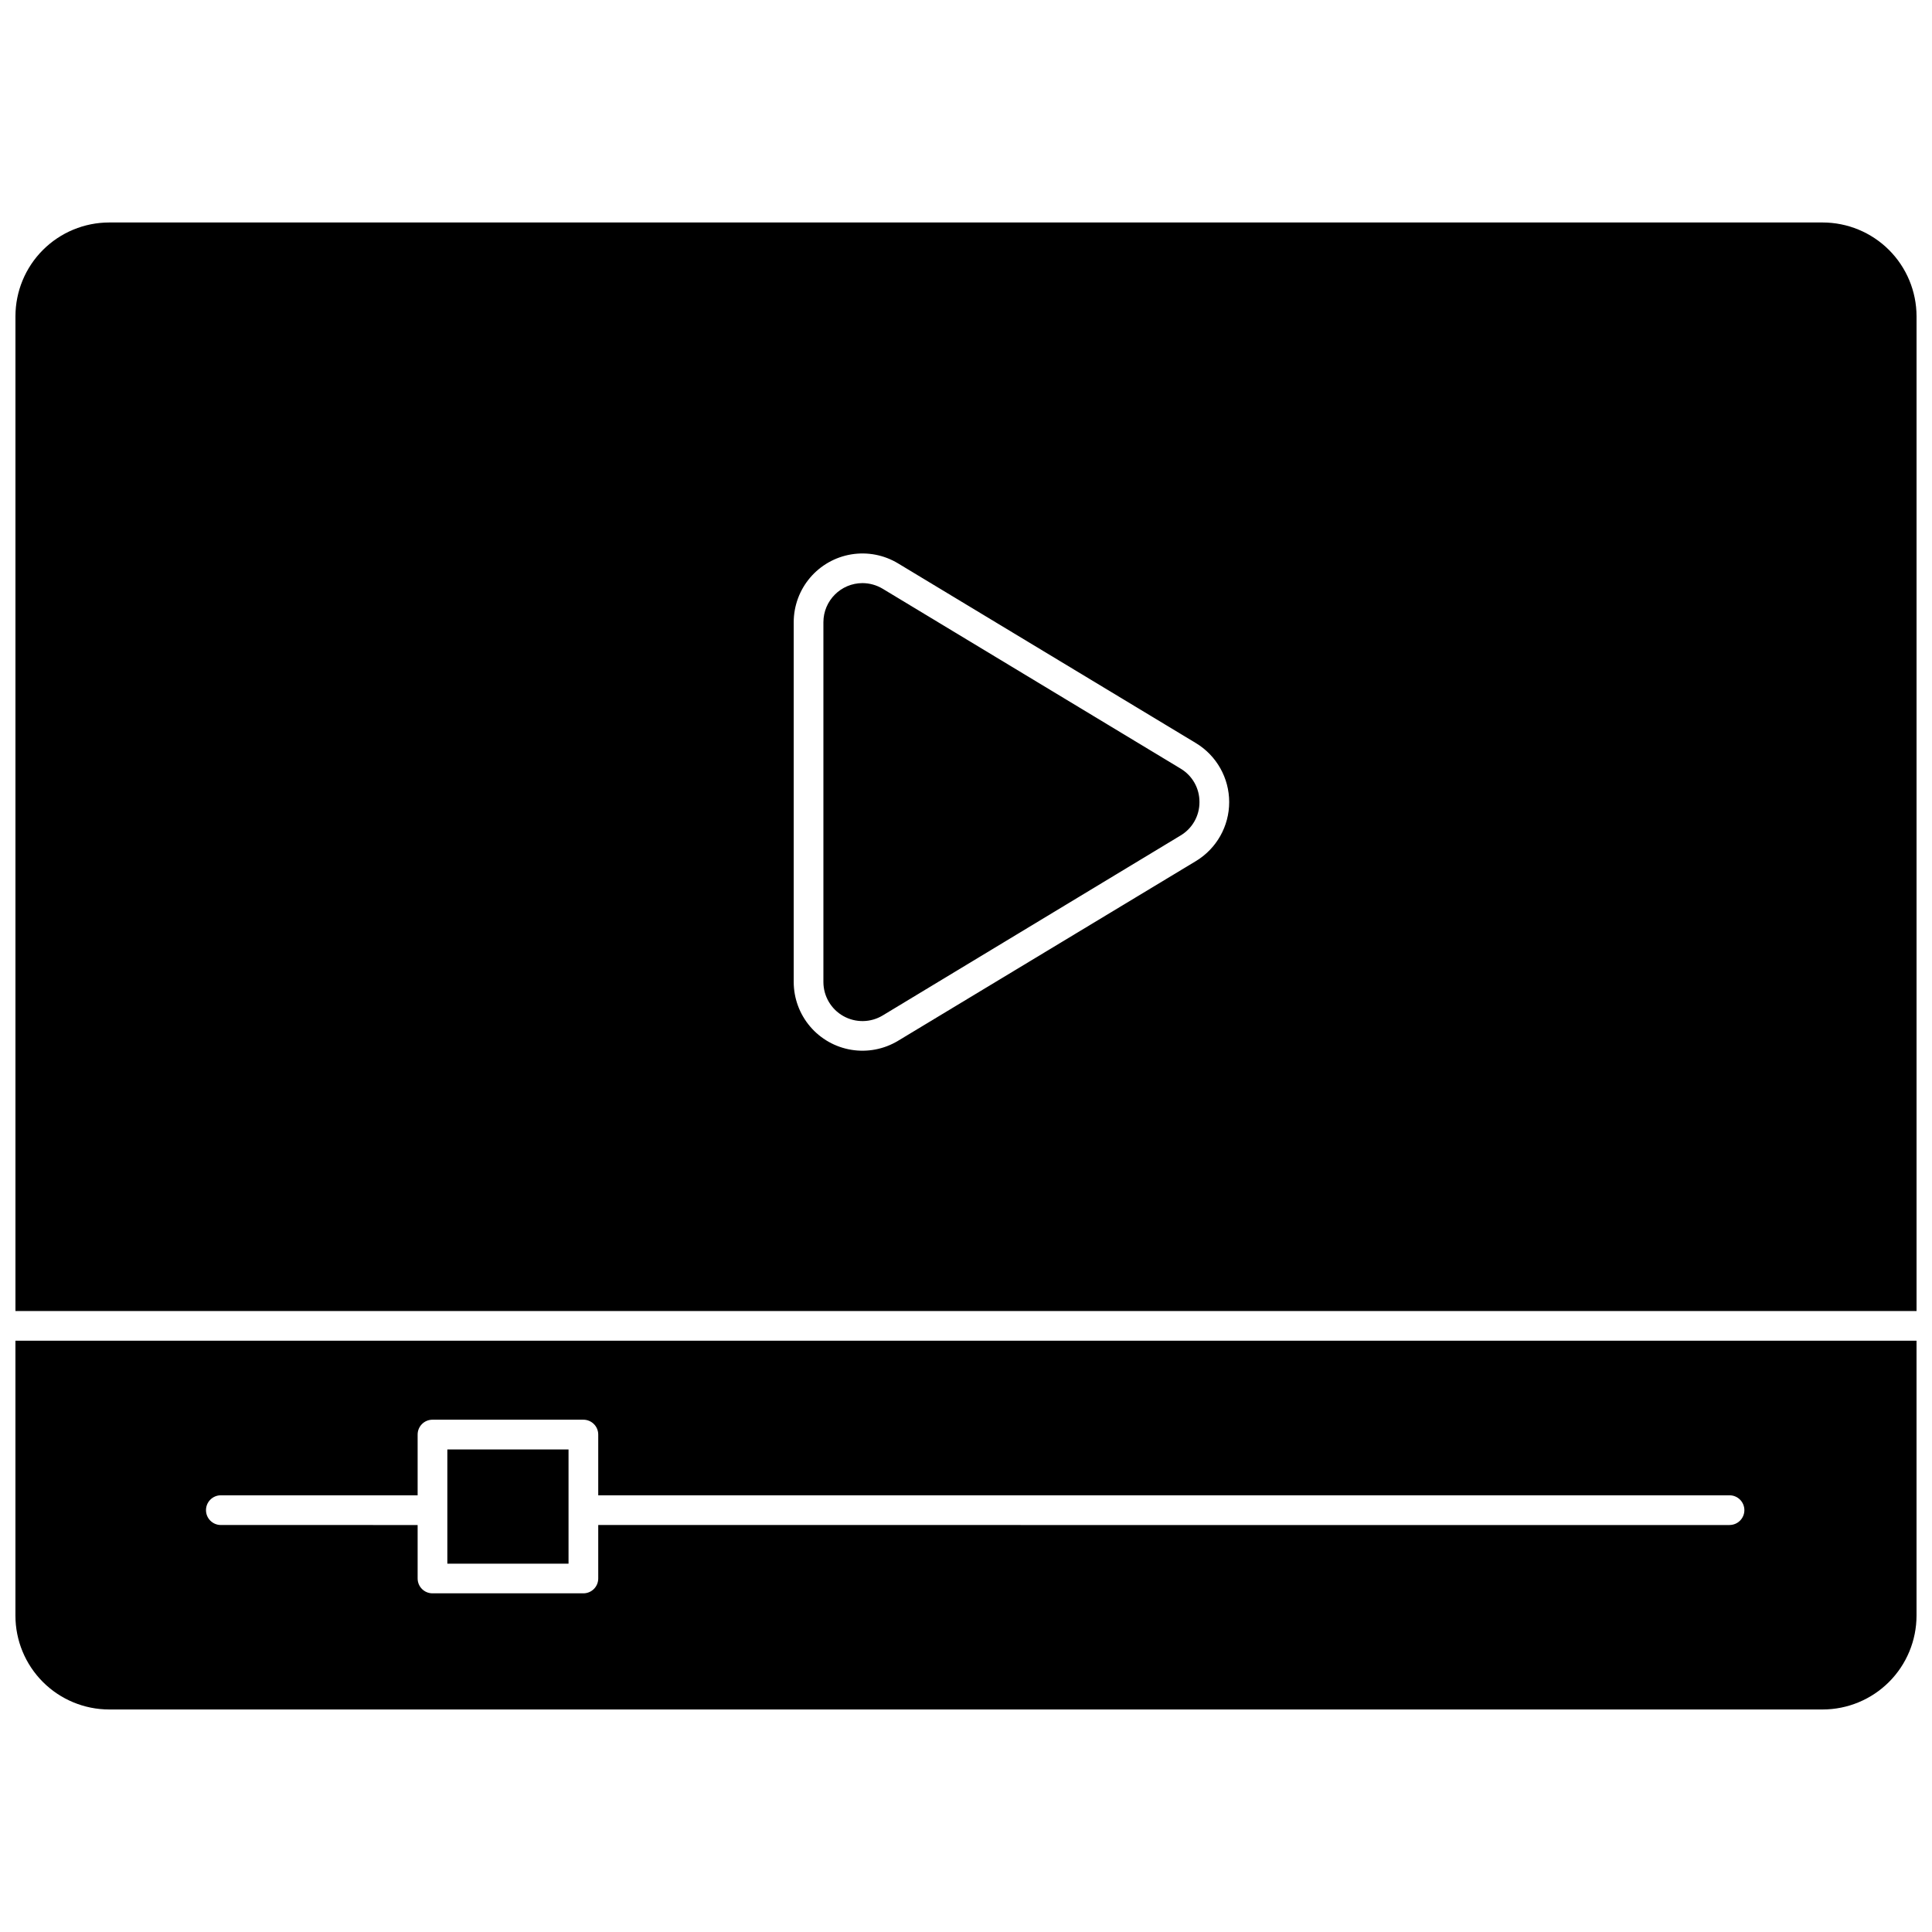
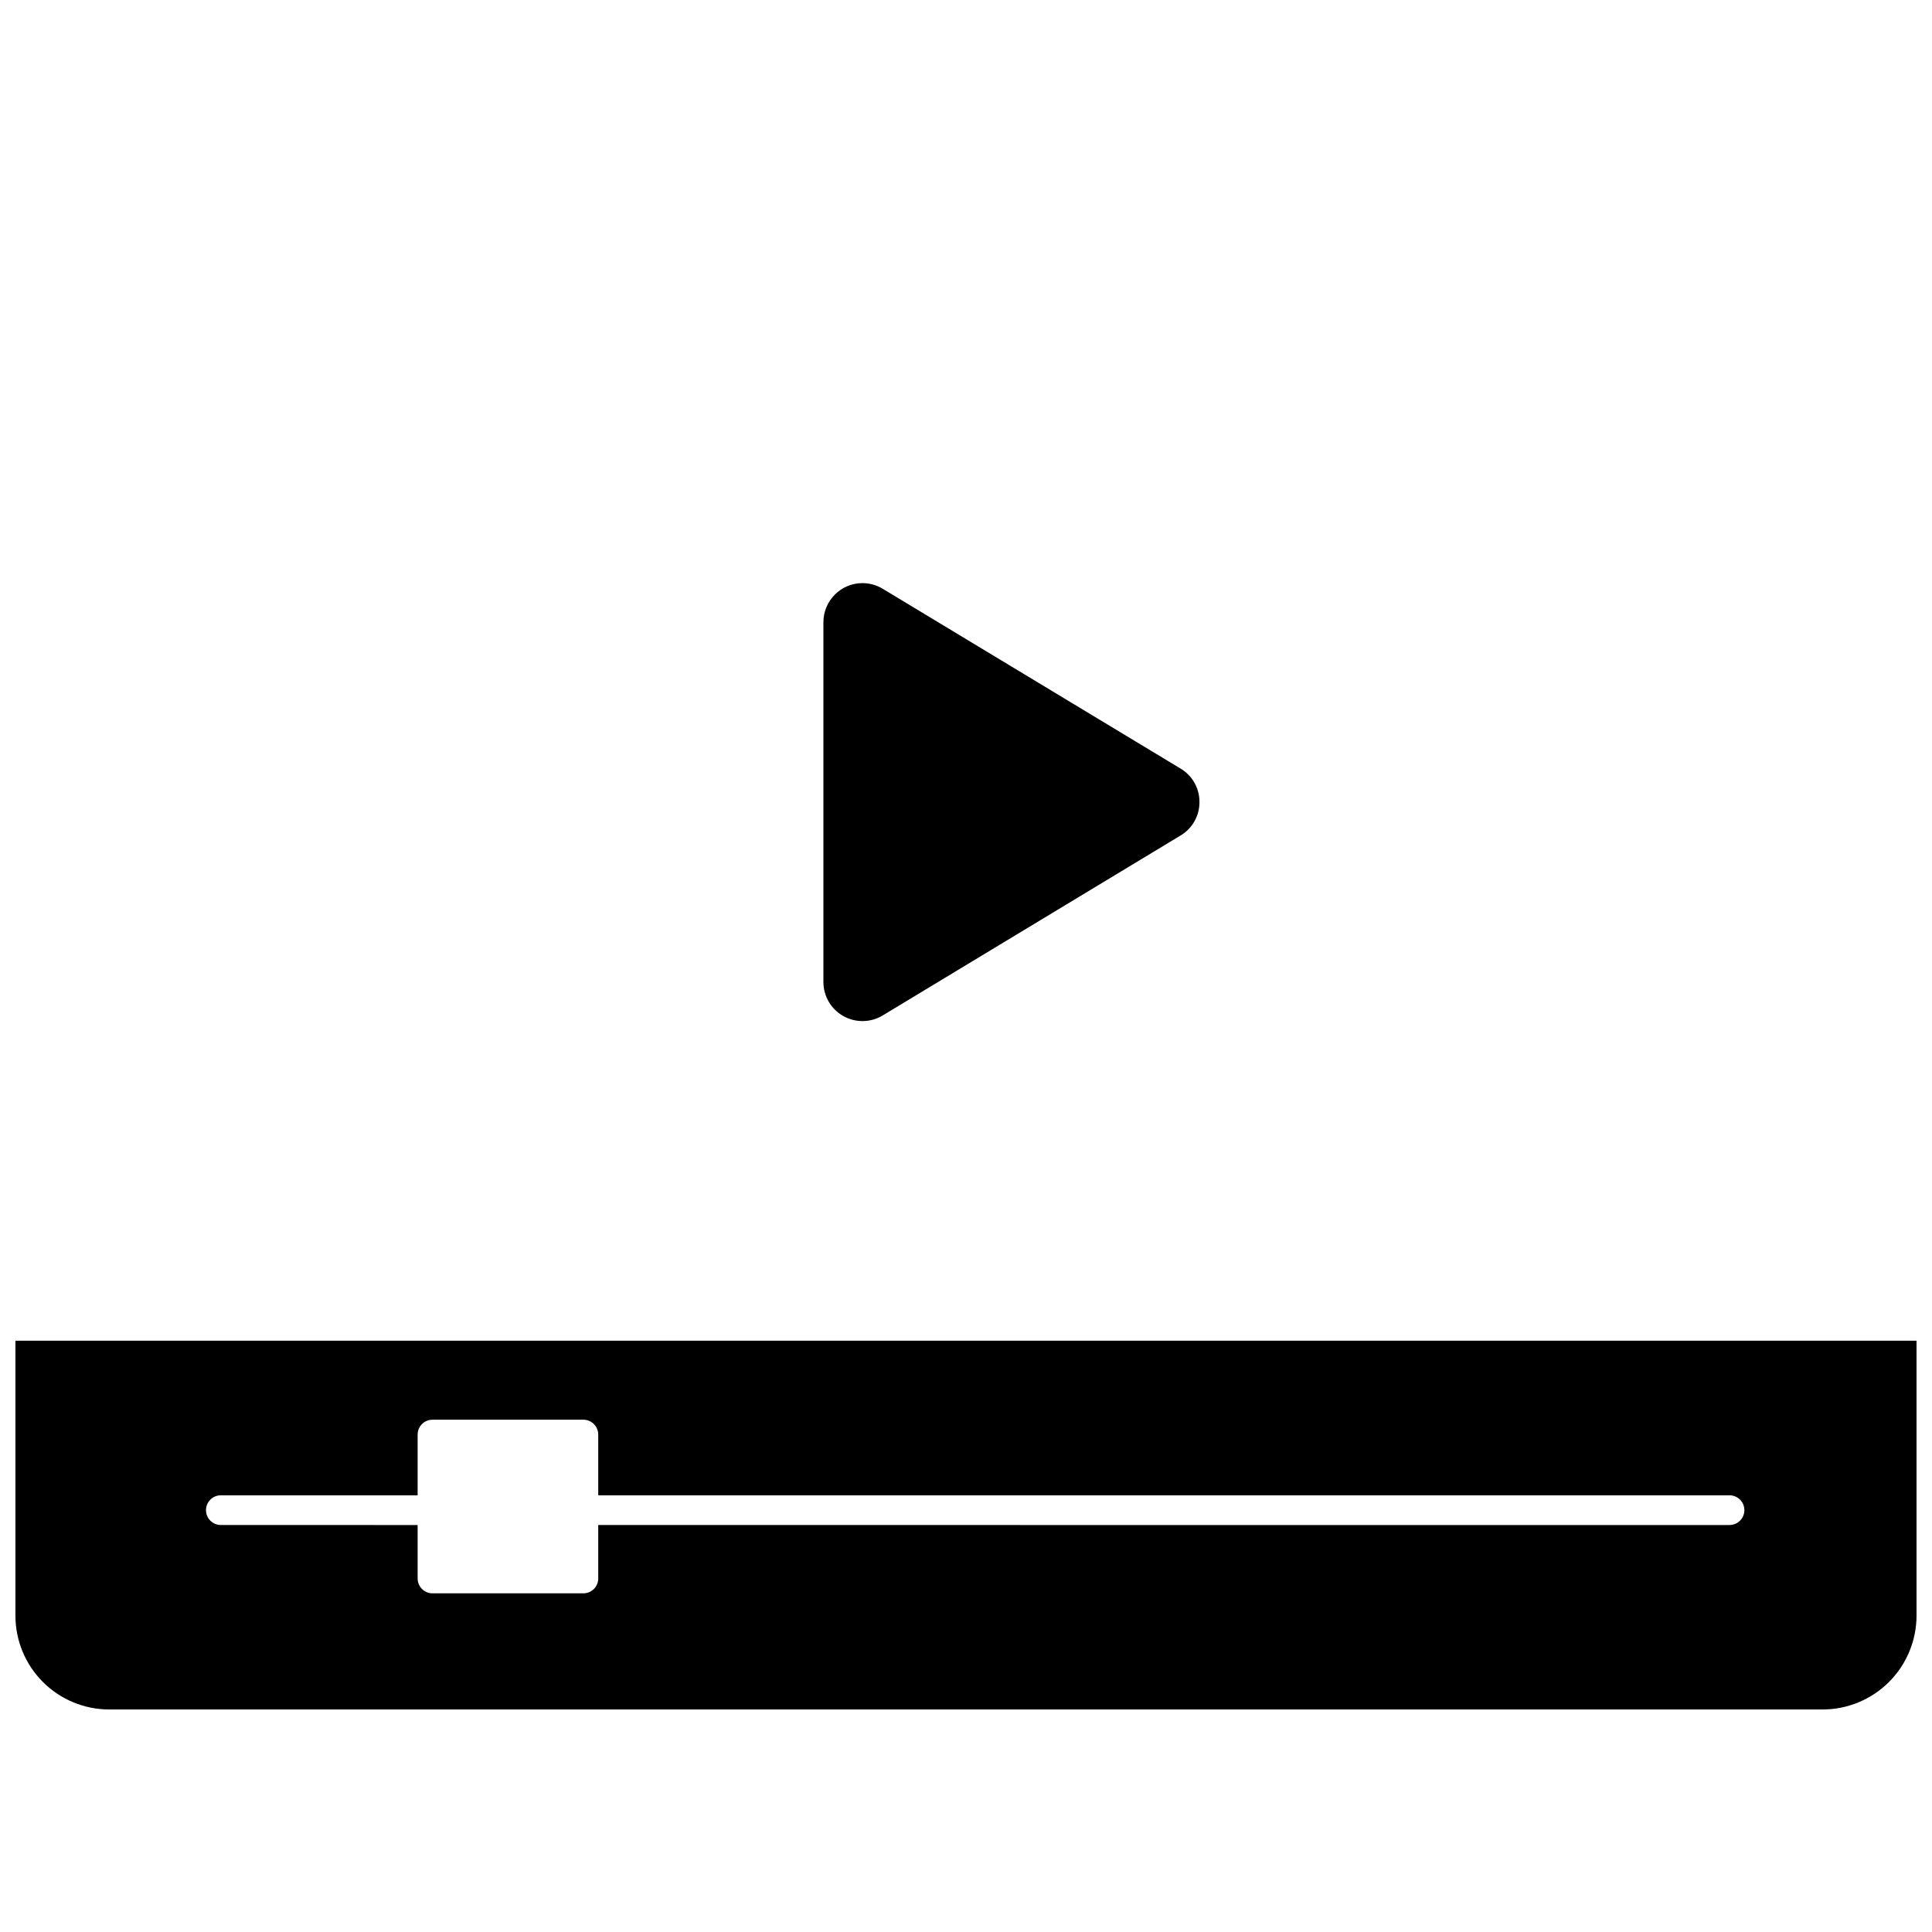
<svg xmlns="http://www.w3.org/2000/svg" width="800px" height="800px" version="1.1" viewBox="144 144 512 512">
  <defs>
    <clipPath id="b">
-       <path d="m148.09 202h503.81v290h-503.81z" />
-     </clipPath>
+       </clipPath>
    <clipPath id="a">
      <path d="m148.09 499h503.81v99h-503.81z" />
    </clipPath>
  </defs>
  <path d="m461.87 356.55c0.023 3.629-1.879 6.996-4.996 8.855l-78.957 47.703c-3.195 1.93-7.184 1.988-10.438 0.152-3.25-1.832-5.262-5.273-5.269-9.008v-95.371c0.012-5.711 4.641-10.34 10.355-10.352 1.883 0.008 3.734 0.523 5.352 1.496l78.957 47.664c3.117 1.859 5.019 5.227 4.996 8.859z" />
  <g clip-path="url(#b)">
-     <path d="m627.03 202.96h-454.1c-6.586 0.008-12.898 2.625-17.555 7.281s-7.273 10.973-7.281 17.555v263.64h503.81v-263.64c-0.016-6.586-2.641-12.902-7.305-17.559-4.664-4.652-10.98-7.269-17.57-7.277zm-166.06 169.21-78.996 47.664c-3.703 2.231-8.074 3.074-12.34 2.379-4.266-0.695-8.145-2.883-10.945-6.176-2.801-3.289-4.34-7.469-4.348-11.789v-95.371c0.008-4.32 1.547-8.5 4.348-11.789 2.801-3.293 6.68-5.481 10.945-6.176 4.266-0.695 8.637 0.148 12.34 2.379l78.996 47.664c5.449 3.312 8.777 9.23 8.777 15.609 0 6.375-3.328 12.293-8.777 15.605z" />
-   </g>
-   <path d="m262.55 528.12h32.117v30.27h-32.117z" />
+     </g>
  <g clip-path="url(#a)">
    <path d="m148.09 499.3v72.855c-0.004 6.59 2.613 12.914 7.269 17.578 4.656 4.664 10.977 7.289 17.566 7.297h454.1c6.594-0.008 12.918-2.629 17.582-7.293 4.664-4.664 7.285-10.988 7.293-17.582v-72.855zm454.25 48.848-299.8-0.004v14.172c0 1.043-0.414 2.043-1.152 2.781-0.738 0.738-1.738 1.152-2.785 1.152h-39.988c-2.176 0-3.938-1.762-3.938-3.934v-14.168l-52.152-0.004c-2.172 0-3.934-1.762-3.934-3.934 0-2.176 1.762-3.938 3.934-3.938h52.152v-16.098c0-2.172 1.762-3.938 3.938-3.938h39.988c1.047 0 2.047 0.418 2.785 1.156 0.738 0.734 1.152 1.738 1.152 2.781v16.098h299.8c2.176 0 3.938 1.762 3.938 3.938 0 2.172-1.762 3.934-3.938 3.934z" />
  </g>
</svg>